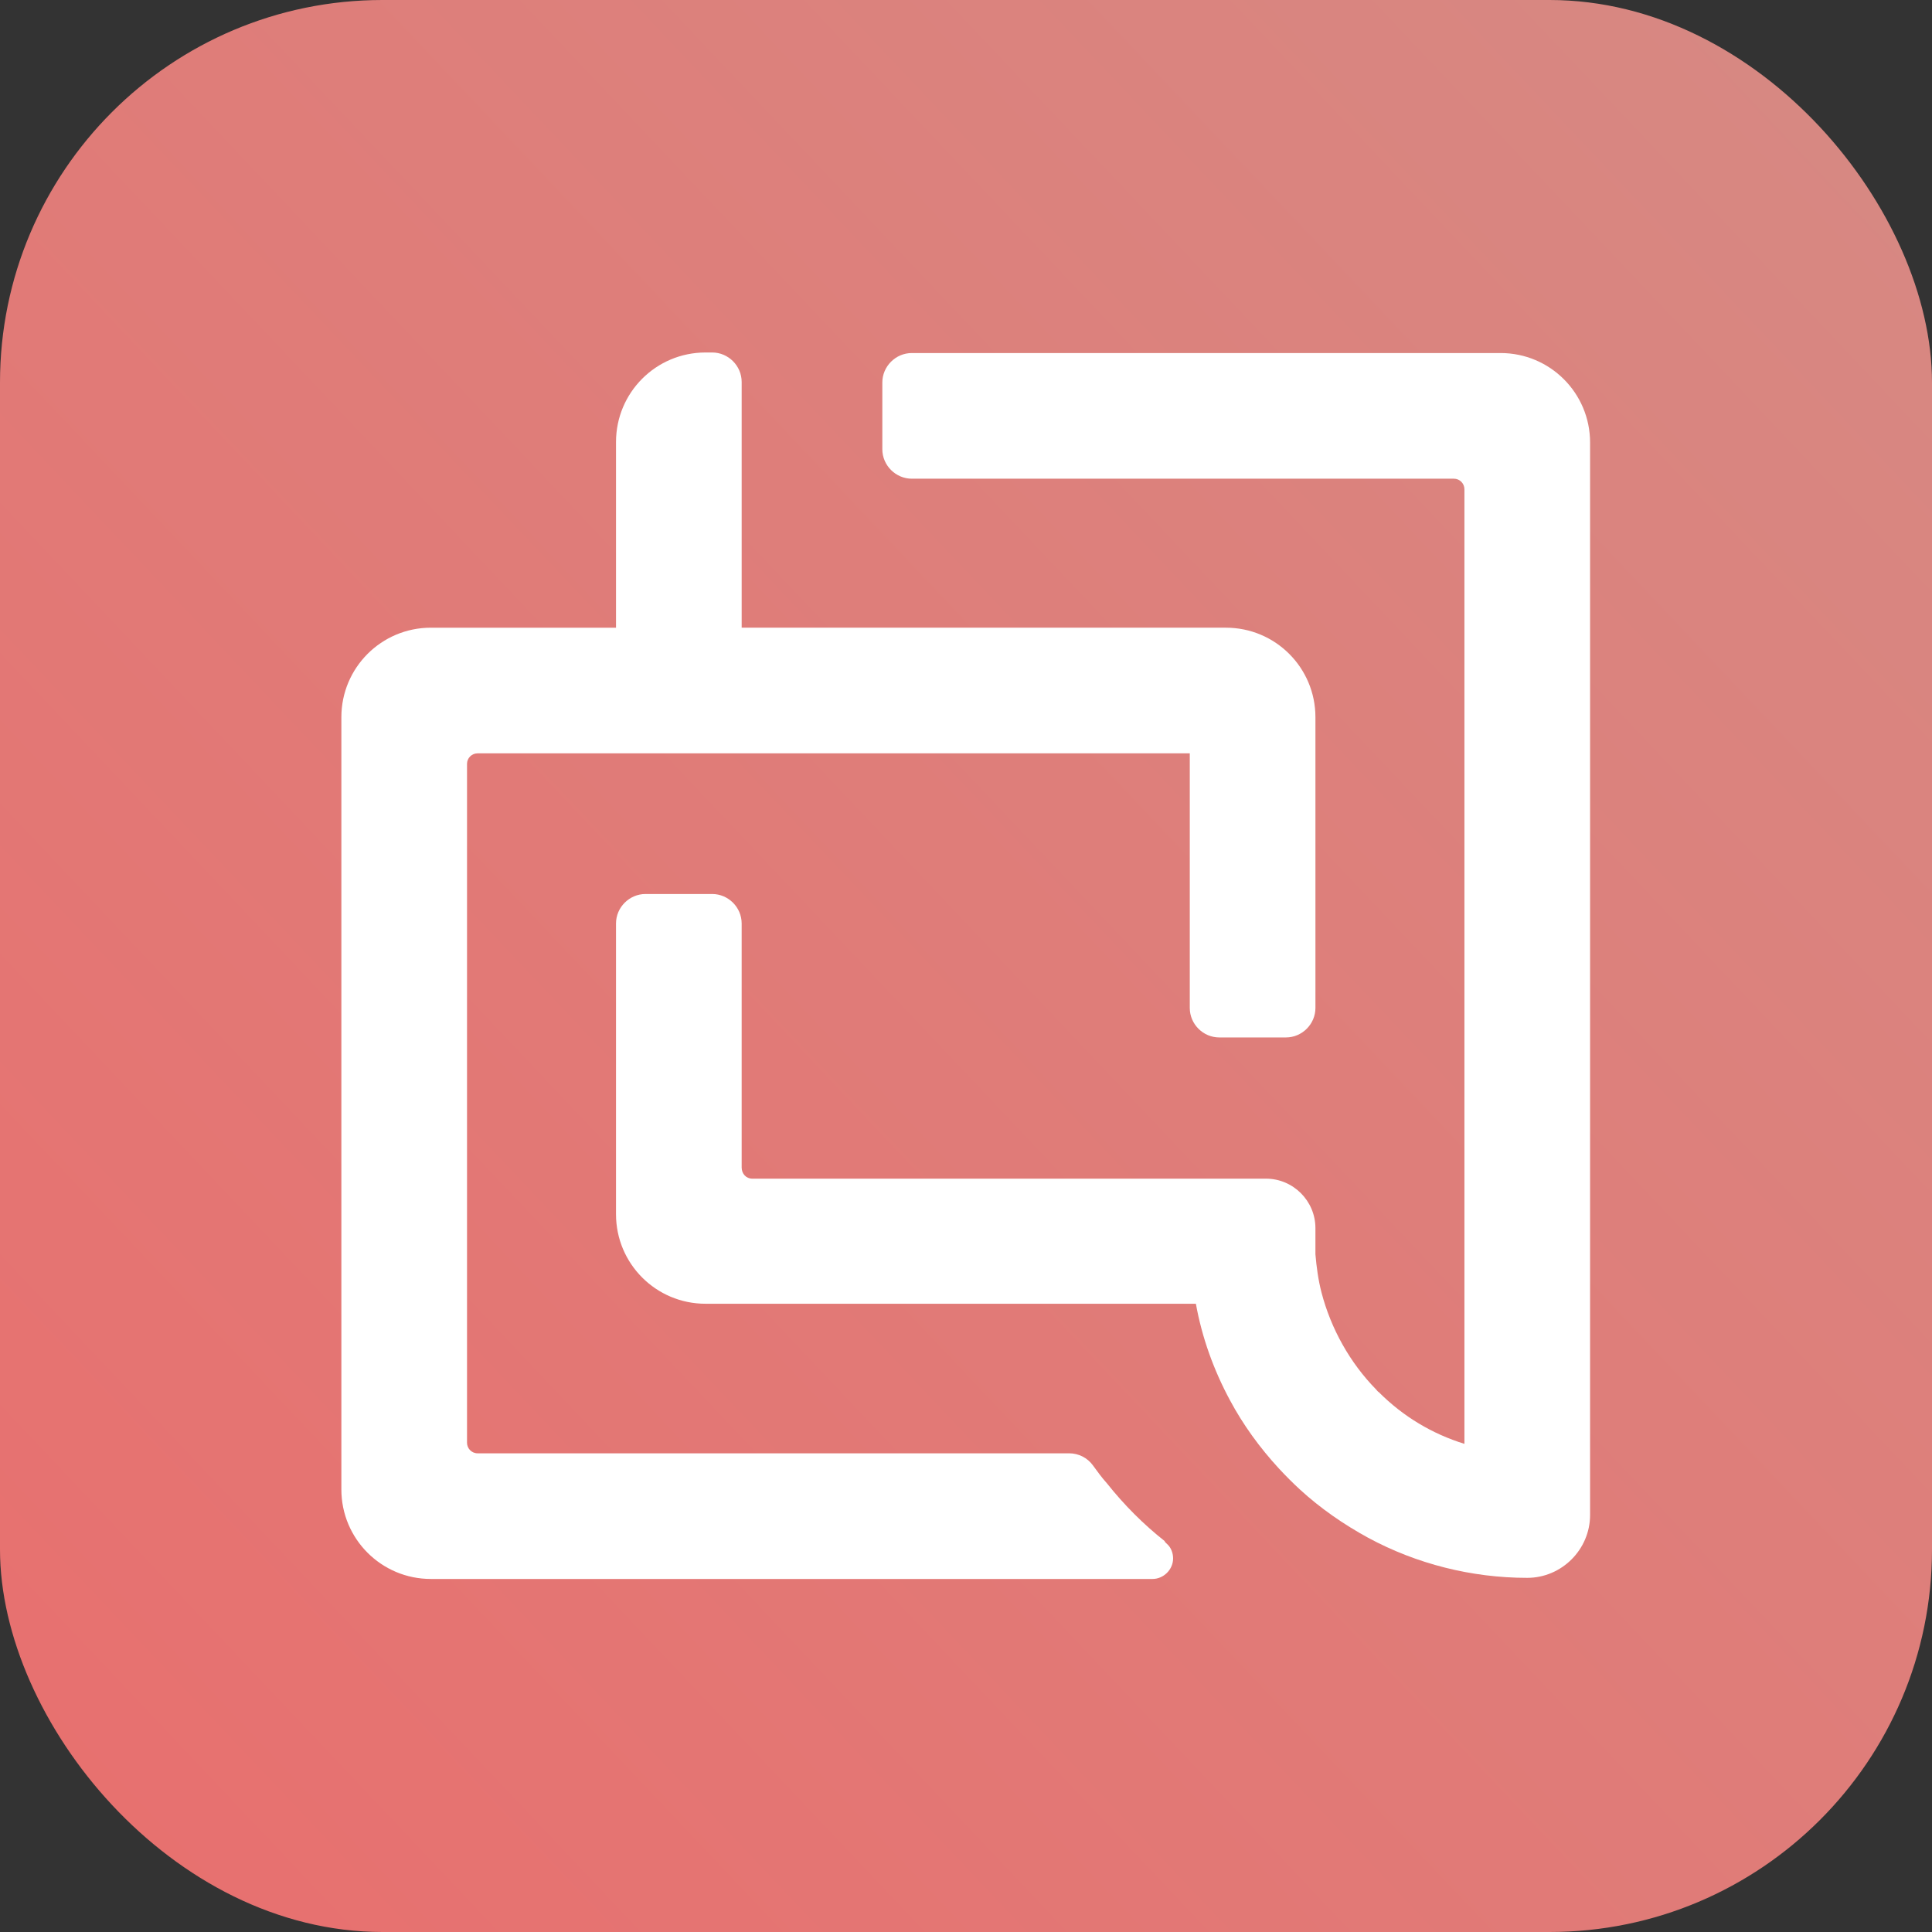
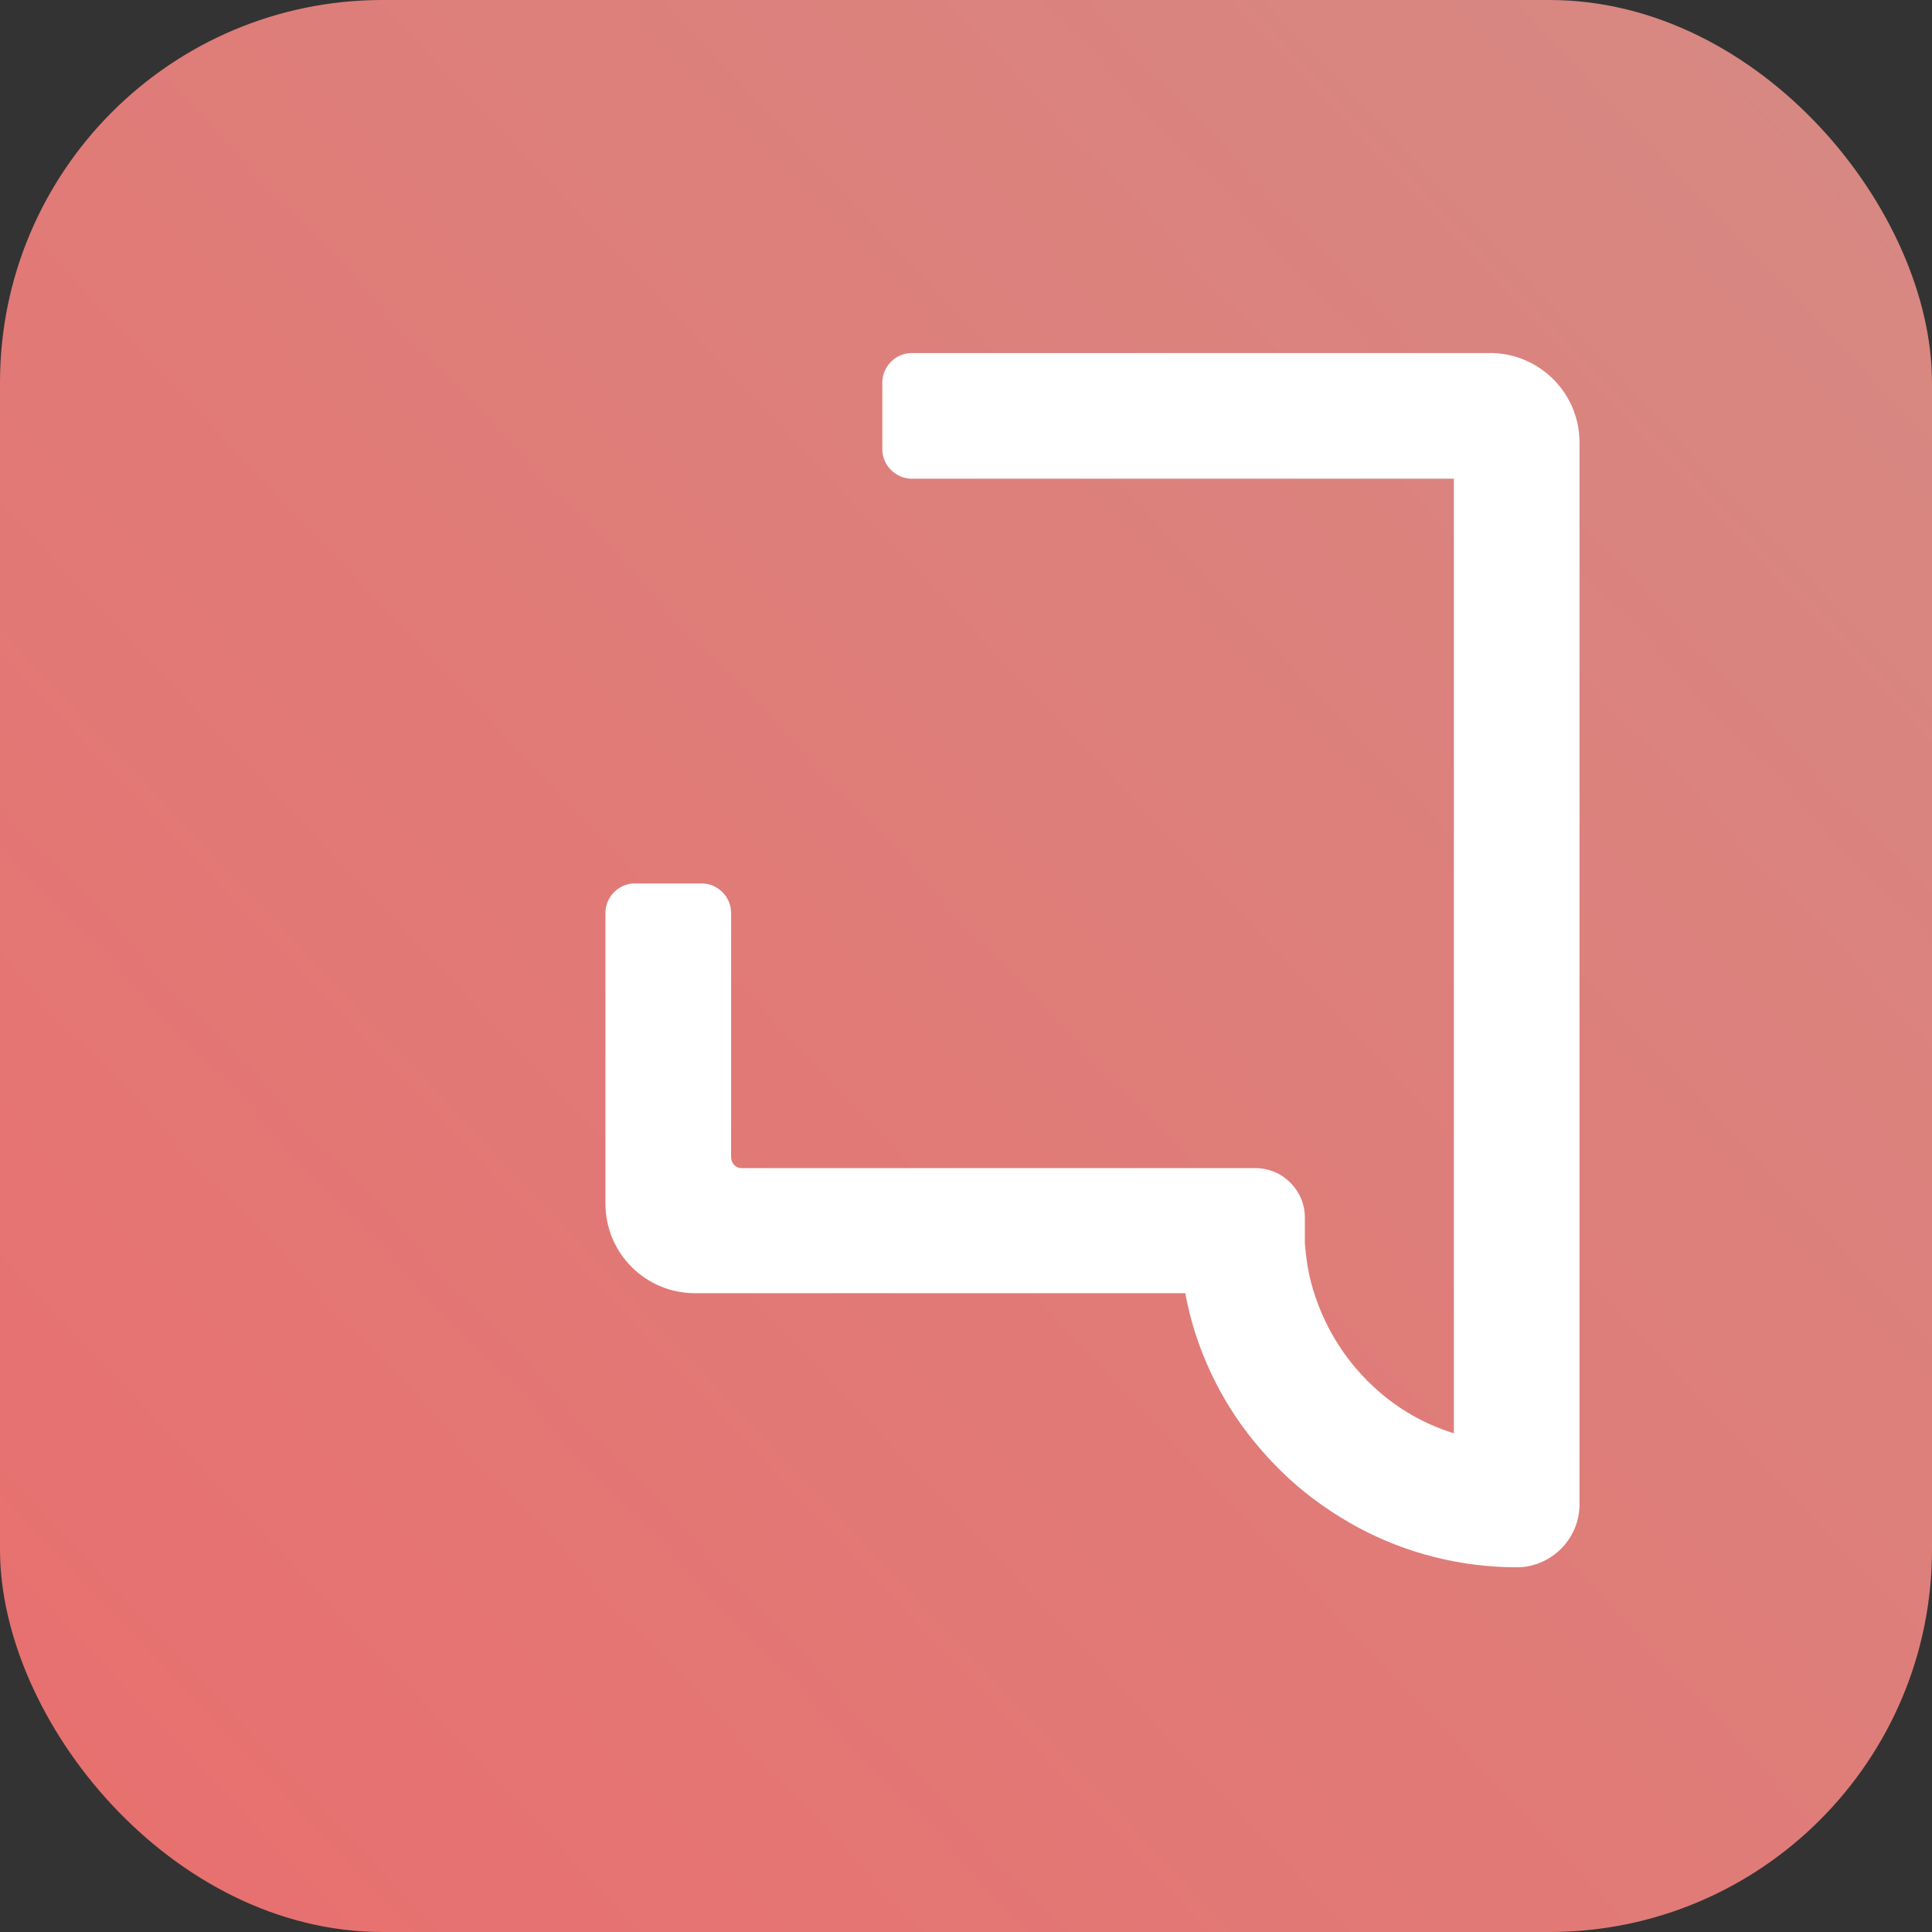
<svg xmlns="http://www.w3.org/2000/svg" id="Lag_2" viewBox="0 0 34.75 34.75">
  <rect x="0" y="0" width="34.75" height="34.75" fill="#333333" stroke="none" />
  <defs>
    <style>
      .cls-1 {
        fill: #fff;
      }

      .cls-2 {
        fill: url(#Ikke-navngivet_forløb_6);
      }
    </style>
    <linearGradient id="Ikke-navngivet_forløb_6" data-name="Ikke-navngivet forløb 6" x1="-7.21" y1="40.62" x2="54.88" y2="-18.08" gradientUnits="userSpaceOnUse">
      <stop offset="0" stop-color="#ec6a6a" />
      <stop offset="1" stop-color="#cc988f" />
    </linearGradient>
  </defs>
  <g id="Lag_2-2" data-name="Lag_2">
    <g>
      <rect class="cls-2" width="34.75" height="34.75" rx="6.88" ry="6.88" />
      <g>
-         <path class="cls-1" d="M20.95,27.72c-.38-.3-.73-.65-1.04-1.04-.09-.1-.17-.21-.25-.32-.1-.14-.26-.22-.43-.22h-10.64c-.11,0-.19-.09-.19-.19v-12.21c0-.11.09-.19.19-.19h12.81v4.58c0,.29.24.53.53.53h1.2c.29,0,.53-.24.53-.53v-5.23c0-.89-.72-1.61-1.61-1.61h-8.71v-4.42c0-.29-.24-.53-.53-.53h-.12c-.89,0-1.61.72-1.61,1.61v3.34h-3.33c-.89,0-1.61.72-1.61,1.61v13.89c0,.89.72,1.61,1.61,1.61h12.98c.2,0,.37-.17.37-.37,0-.1-.04-.2-.11-.26l-.04-.04h0Z" />
-         <path class="cls-1" d="M26.99,6.35h-10.59c-.29,0-.53.24-.53.53v1.2c0,.29.24.53.53.53h9.75c.11,0,.19.09.19.19v17.17c-.58-.18-1.1-.49-1.54-.93-.02-.01-.03-.03-.05-.05-.47-.48-.81-1.09-.98-1.74-.06-.23-.09-.46-.11-.69v-.47c0-.49-.4-.89-.89-.89h-9.24c-.11,0-.19-.09-.19-.2v-4.39c0-.29-.24-.53-.53-.53h-1.2c-.29,0-.53.24-.53.53v5.23c0,.89.72,1.61,1.61,1.61h8.82c.11.61.32,1.19.61,1.73.24.45.54.86.88,1.23.13.14.25.26.38.38.37.34.79.63,1.23.87.87.47,1.86.72,2.86.72.62,0,1.13-.51,1.13-1.13V7.96c0-.89-.72-1.61-1.61-1.61Z" />
+         <path class="cls-1" d="M26.99,6.35h-10.59c-.29,0-.53.24-.53.53v1.2c0,.29.24.53.53.53h9.75v17.17c-.58-.18-1.1-.49-1.54-.93-.02-.01-.03-.03-.05-.05-.47-.48-.81-1.09-.98-1.74-.06-.23-.09-.46-.11-.69v-.47c0-.49-.4-.89-.89-.89h-9.24c-.11,0-.19-.09-.19-.2v-4.39c0-.29-.24-.53-.53-.53h-1.2c-.29,0-.53.24-.53.53v5.23c0,.89.72,1.61,1.61,1.61h8.82c.11.61.32,1.19.61,1.73.24.45.54.86.88,1.23.13.14.25.26.38.38.37.34.79.63,1.23.87.87.47,1.86.72,2.86.72.62,0,1.13-.51,1.13-1.13V7.96c0-.89-.72-1.61-1.61-1.61Z" />
      </g>
    </g>
  </g>
</svg>